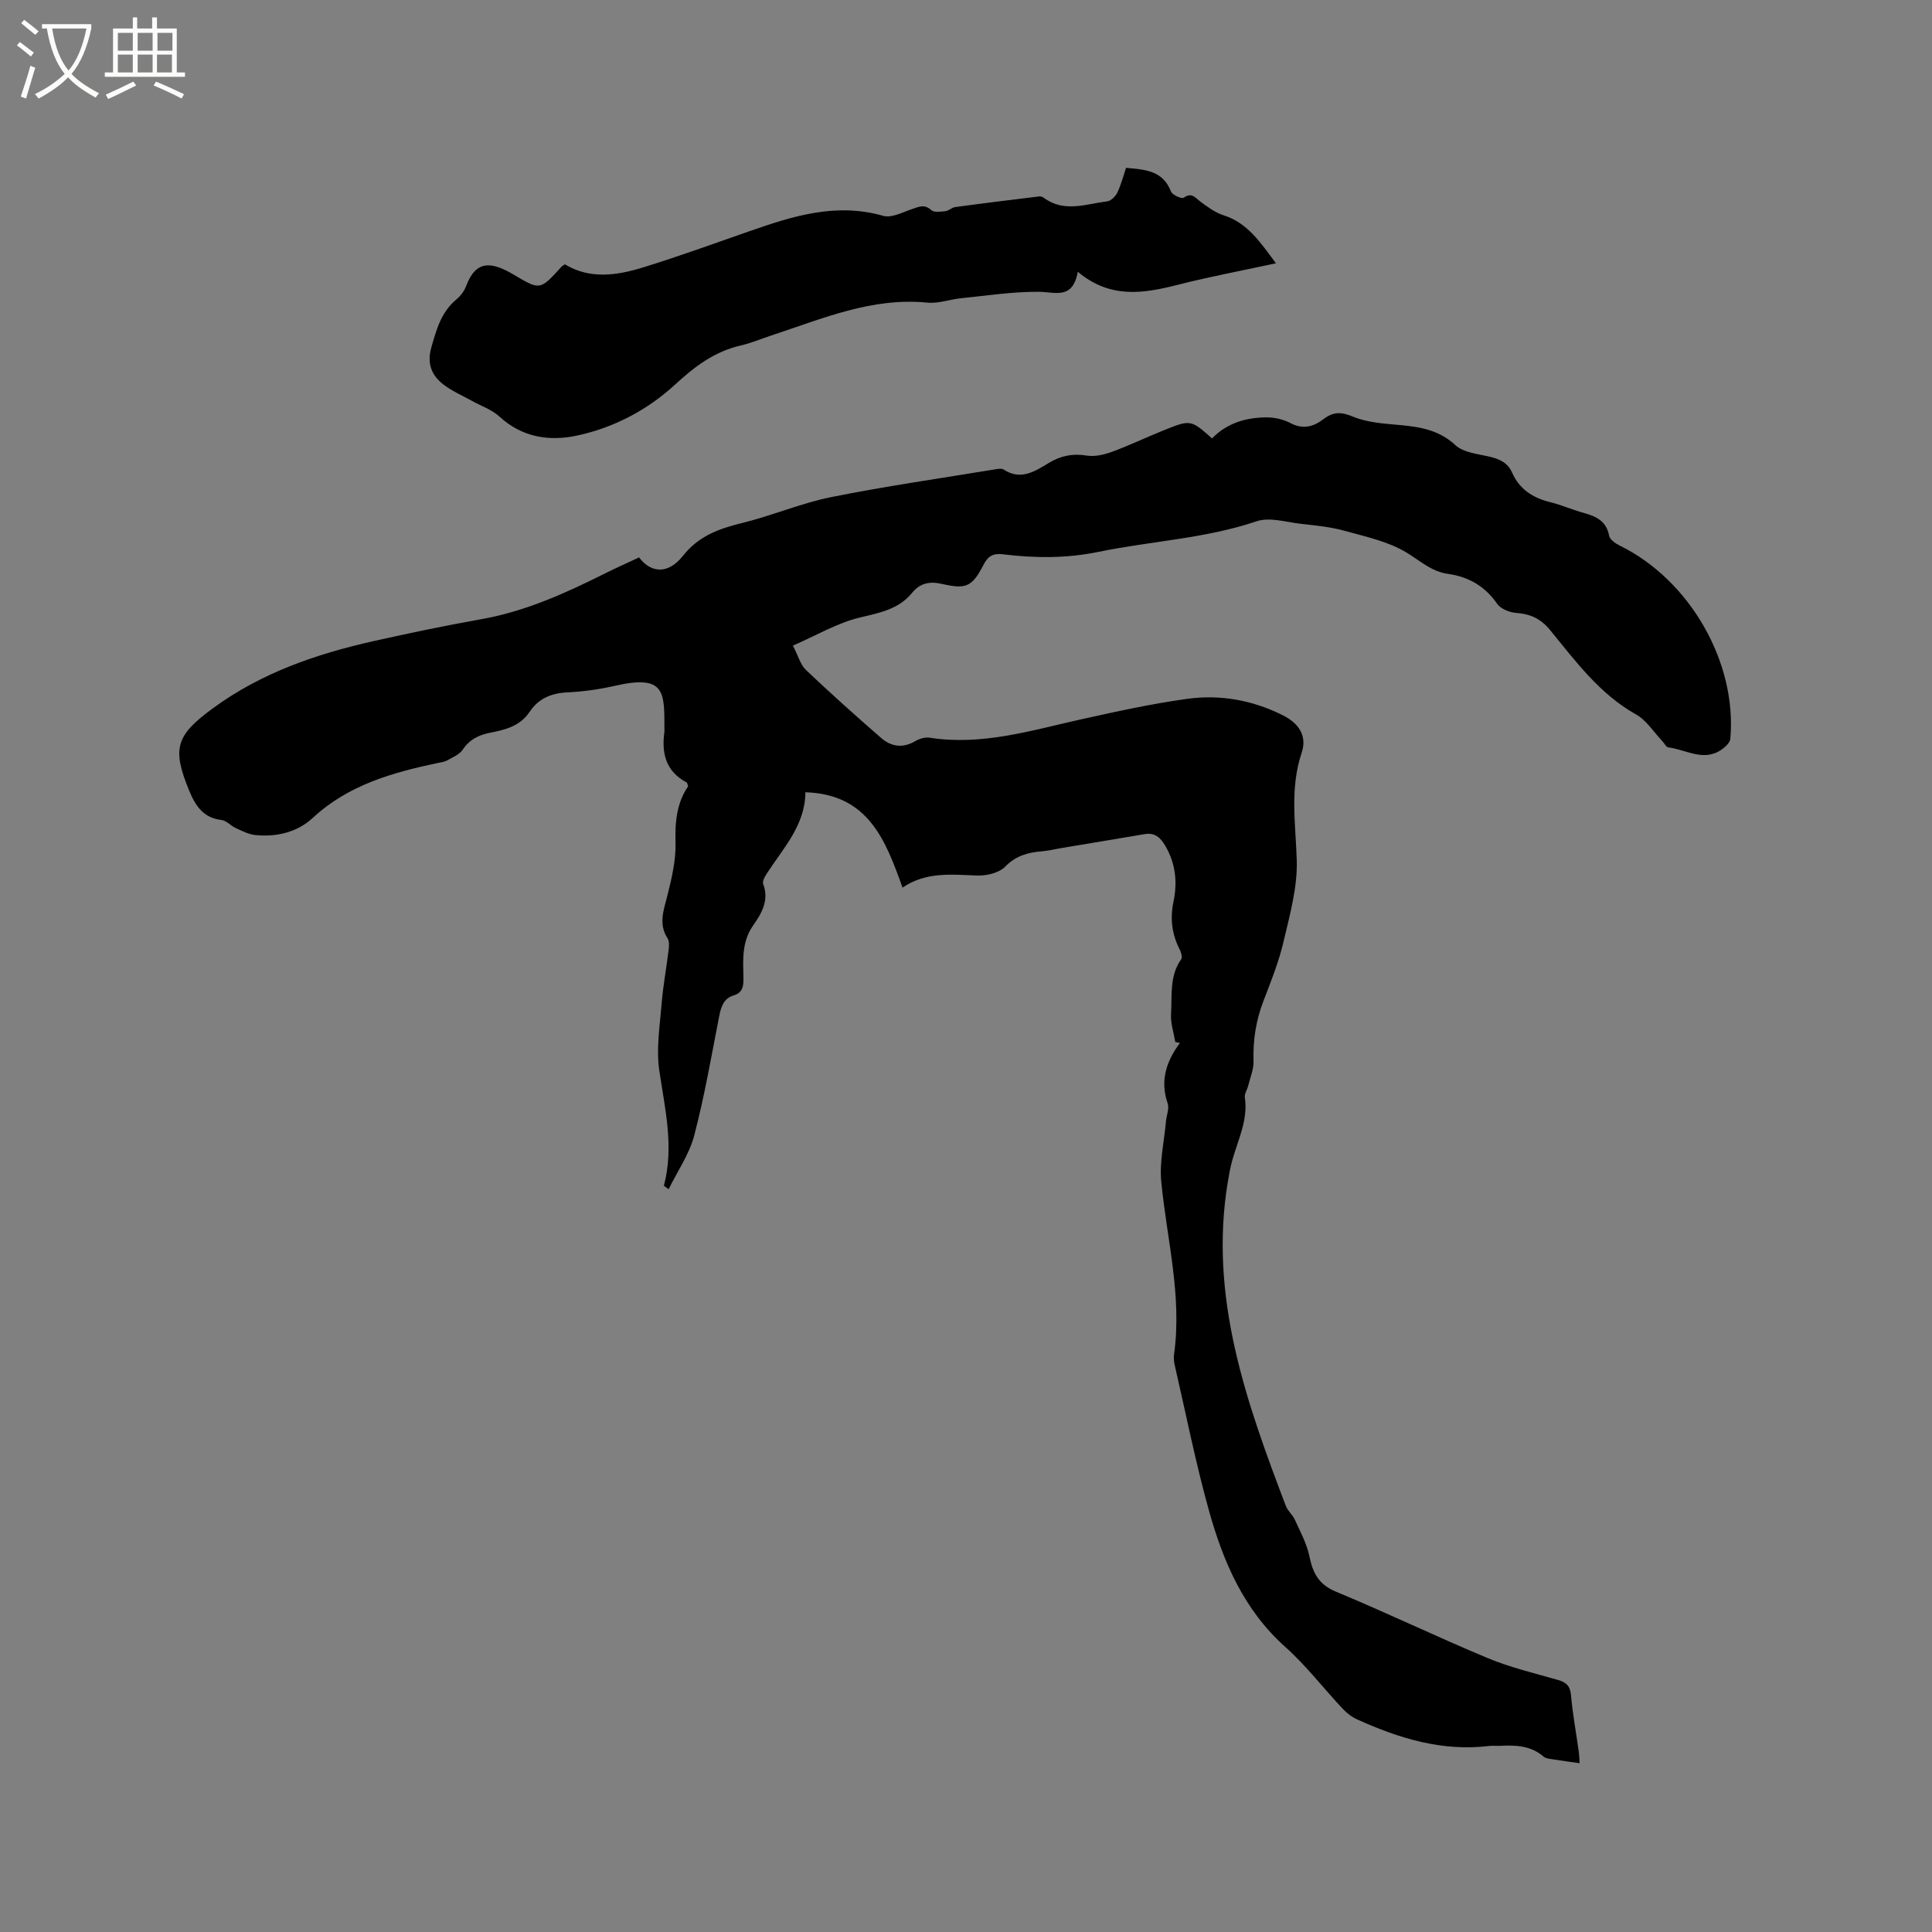
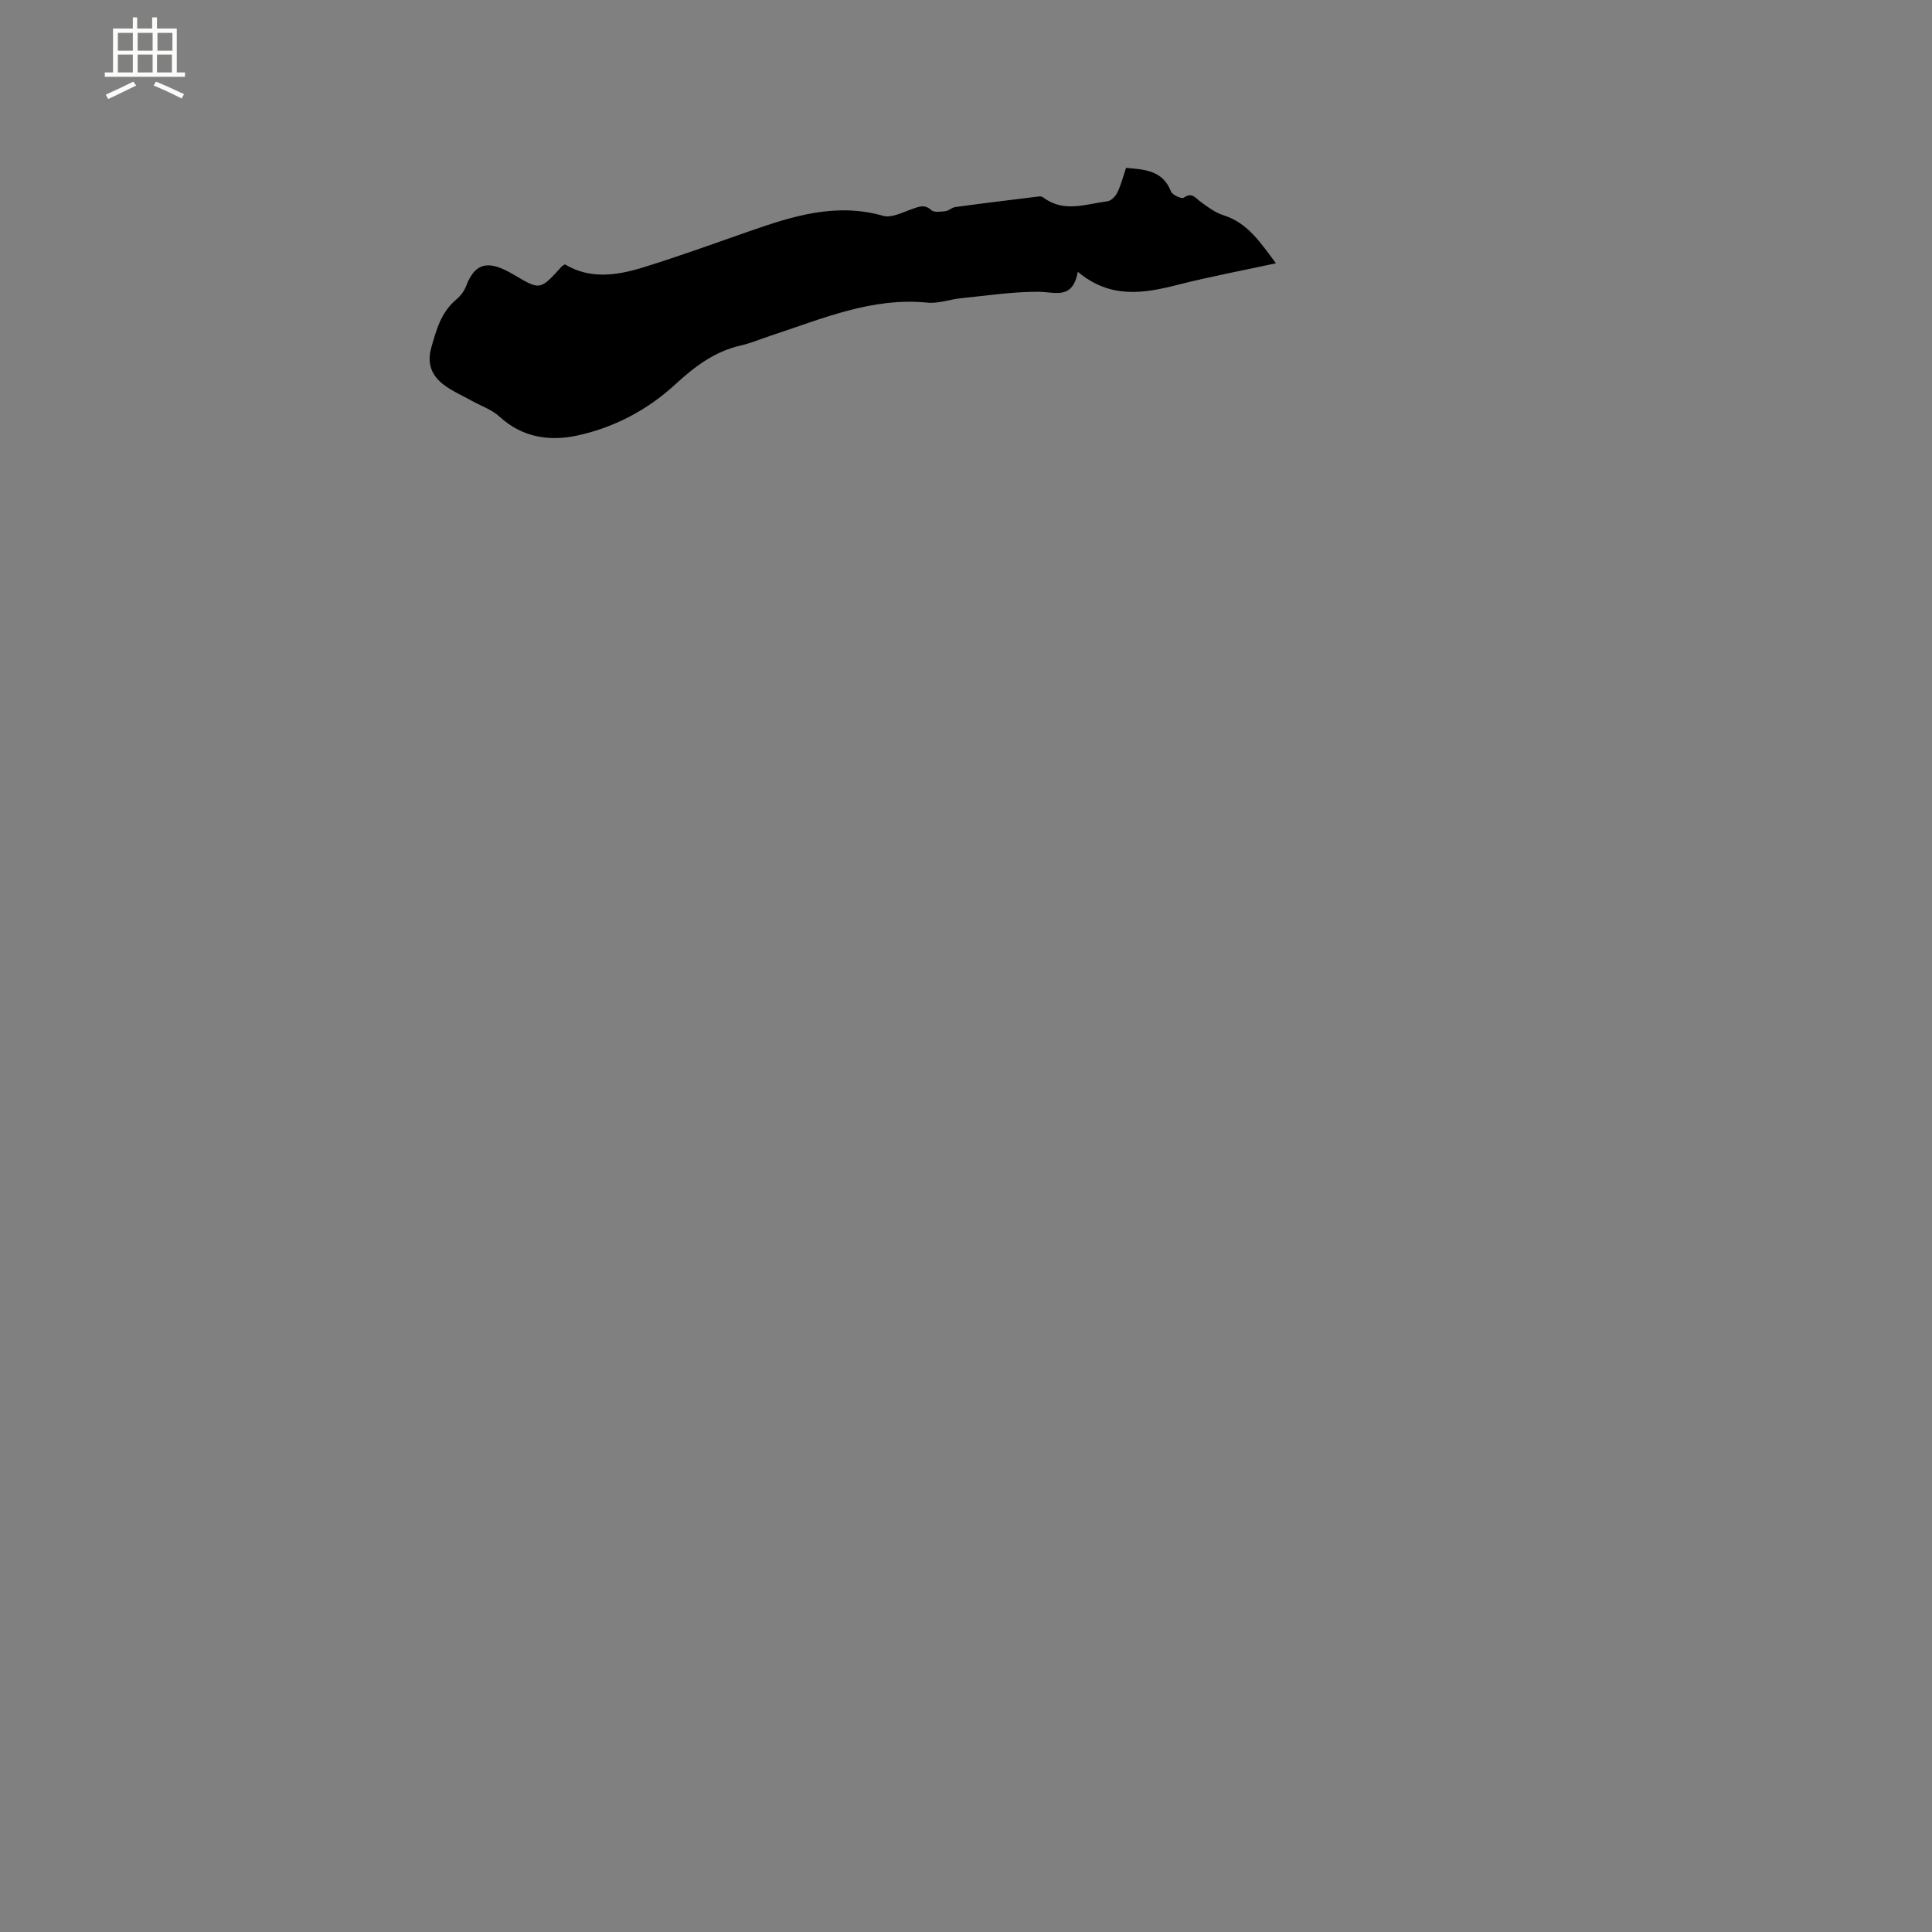
<svg xmlns="http://www.w3.org/2000/svg" enable-background="new 0 0 400 400" viewBox="0 0 400 400">
  <rect x="0" y="0" width="400" height="400" fill="#808080" stroke="none" />
-   <path d="m6.4 11.7c-1-.8-1.9-1.6-2.9-2.3l.6-.7c.9.7 1.9 1.4 2.9 2.2zm-2.1 8.3c.7-2.1 1.4-4.2 2-6.4.2.1.6.3 1 .4-.7 2.3-1.3 4.4-1.9 6.4zm3-12.8c-1.1-.9-2.1-1.7-2.9-2.4l.6-.7c1 .8 2 1.5 3 2.4zm1.4-1.3v-.9h10.2v.9c-.9 4.2-2.3 7.3-4.1 9.4 1.3 1.4 3.2 2.7 5.7 4-.2.2-.4.5-.7.9-2.5-1.4-4.4-2.7-5.7-4.2-1.4 1.5-3.5 3-6.1 4.4 0 0 0 0-.1-.1-.3-.4-.5-.7-.7-.8 2.7-1.3 4.7-2.8 6.2-4.2-1.8-2.2-3-5.3-3.7-9.4zm9.2 0h-7.1c.6 3.8 1.7 6.7 3.4 8.7 1.7-2 2.9-4.8 3.7-8.7z" fill="#fbfcfa" />
  <path d="m31.6 3.6h.9v2.3h4.1v9.1h1.7v.9h-16.6v-.9h1.7v-9.1h4.1v-2.3h.9v2.3h3.1v-2.3zm-4 13.3.6.8c-1.9.9-3.8 1.9-5.8 2.8-.2-.3-.3-.6-.5-.9 2-.9 3.9-1.8 5.7-2.7zm-3.2-10.1v3.7h3.1v-3.7zm0 4.5v3.7h3.1v-3.7zm4.1-4.5v3.7h3.1v-3.7zm0 4.5v3.7h3.1v-3.7zm9.1 9.1c-2.1-1.1-4.1-2-5.8-2.7l.5-.8c2.2.9 4.1 1.8 5.8 2.6zm-1.9-13.6h-3.1v3.7h3.1zm-3.2 4.5v3.7h3.1v-3.7z" fill="#fbfcfa" />
-   <path d="m243.33 215.73c-.32-1.93-1-3.88-.88-5.78.24-3.84-.37-7.88 2.11-11.36.28-.4-.01-1.41-.31-1.99-1.61-3.14-2.03-6.37-1.3-9.86.85-4.05.47-7.96-1.7-11.64-1.02-1.74-2.18-2.76-4.29-2.4-5.73.98-11.47 1.92-17.21 2.88-1.36.23-2.7.57-4.07.68-2.89.23-5.35.91-7.58 3.18-1.28 1.3-3.85 1.9-5.81 1.83-5.32-.2-10.6-.81-15.43 2.5-3.53-9.82-7.06-19.33-20.11-19.74-.03 6.84-4.63 11.61-8.09 16.98-.38.59-.85 1.49-.65 2.01 1.28 3.38-.34 6.1-2.08 8.58-2.41 3.44-2.08 7.22-2.01 11.01.03 1.65-.22 2.93-1.98 3.46-2.15.65-2.65 2.38-3.04 4.34-1.62 8.25-3.04 16.56-5.17 24.69-1.01 3.86-3.45 7.34-5.3 11.12-.73-.57-.99-.7-.97-.77 2.14-8.08.19-15.92-.97-23.89-.65-4.49.13-9.22.5-13.82.3-3.69.99-7.35 1.44-11.03.1-.8.17-1.83-.22-2.44-1.91-2.97-.82-5.76-.06-8.76.92-3.63 1.81-7.42 1.71-11.11-.13-4.27.27-8.19 2.61-11.61-.16-.42-.18-.71-.31-.79-4.29-2.28-5.23-6.02-4.6-10.46.01-.1 0-.21 0-.32 0-7.98.29-11.65-10.36-9.21-3.19.73-6.48 1.18-9.75 1.34-3.33.16-5.97 1.28-7.8 4.03-1.95 2.94-5.02 3.71-8.15 4.32-2.38.47-4.28 1.39-5.71 3.52-.68 1.02-2.1 1.58-3.25 2.23-.53.3-1.21.37-1.83.5-9.45 2-18.57 4.53-25.98 11.41-3.14 2.92-7.47 3.98-11.87 3.53-1.38-.14-2.72-.85-4.02-1.43-1.05-.48-1.95-1.57-3-1.69-3.76-.43-5.39-2.98-6.66-6.05-3.64-8.82-2.74-11.48 4.94-17.11 9.97-7.29 21.3-11.2 33.16-13.86 7.44-1.67 14.9-3.23 22.41-4.56 9.1-1.62 17.36-5.36 25.52-9.44 2.35-1.18 4.76-2.24 7.1-3.34 2.58 3.39 6.14 3.41 9.08-.32 3.19-4.05 7.37-5.62 12.15-6.78 6.25-1.52 12.26-4.12 18.55-5.39 11.31-2.27 22.74-3.9 34.13-5.78.51-.08 1.18-.19 1.56.06 3.54 2.35 6.48.39 9.36-1.35 2.47-1.49 4.95-2.01 7.85-1.53 1.65.27 3.56-.17 5.19-.76 3.58-1.31 7.02-2.96 10.56-4.39 5.78-2.34 5.79-2.31 10.2 1.6 3.1-3.2 7.11-4.38 11.46-4.35 1.59.01 3.34.42 4.74 1.16 2.56 1.37 4.8.79 6.81-.76 2.06-1.58 3.66-1.61 6.17-.56 3.03 1.26 6.56 1.45 9.91 1.76 4.18.39 7.99 1.08 11.32 4.16 1.6 1.48 4.42 1.78 6.75 2.3 2.18.49 4.01 1.19 4.97 3.38 1.52 3.46 4.32 5.23 7.9 6.11 2.36.58 4.6 1.59 6.95 2.23 2.57.71 4.66 1.69 5.23 4.71.15.79 1.29 1.6 2.16 2.03 14.5 7.07 24.37 24.17 22.93 40.04-.07.76-.96 1.6-1.67 2.12-3.77 2.75-7.45.09-11.16-.36-.46-.06-.83-.87-1.26-1.32-1.78-1.87-3.26-4.29-5.42-5.5-7.56-4.24-12.52-11.02-17.8-17.47-1.94-2.37-4.06-3.33-6.99-3.55-1.39-.1-3.22-.82-3.96-1.88-2.54-3.65-5.91-5.61-10.21-6.21-3.38-.47-5.74-2.69-8.51-4.38-3.8-2.32-8.47-3.31-12.86-4.53-2.91-.81-5.98-1.1-9-1.44-3.09-.35-6.54-1.45-9.25-.53-10.66 3.6-21.83 4.08-32.68 6.32-6.69 1.38-13.21 1.32-19.83.51-1.97-.24-3.05.32-3.98 2.11-2.38 4.61-3.58 5.18-8.61 4.03-2.54-.58-4.54-.21-6.21 1.84-2.79 3.41-6.67 4.12-10.78 5.1-4.7 1.12-9.04 3.72-13.9 5.83 1.12 2.16 1.57 3.97 2.7 5.04 5.07 4.81 10.28 9.47 15.55 14.06 2.07 1.81 4.47 2.21 7.05.69.86-.5 2.05-.88 2.99-.73 10.81 1.7 20.98-1.48 31.3-3.78 7.33-1.63 14.69-3.25 22.12-4.27 6.82-.93 13.52.29 19.76 3.43 3.31 1.67 5.03 4.25 3.86 7.76-2.48 7.41-1.24 14.75-1.01 22.23.17 5.58-1.43 11.29-2.73 16.83-.98 4.2-2.61 8.27-4.17 12.32-1.54 4.02-2.19 8.11-2.05 12.41.06 1.7-.69 3.44-1.11 5.15-.2.81-.8 1.65-.69 2.39.69 4.65-1.38 8.7-2.58 12.95-.43 1.52-.7 3.09-.96 4.64-3.91 23.74 3.81 45.4 12.02 66.97.4 1.06 1.42 1.87 1.89 2.91 1.11 2.46 2.45 4.91 2.99 7.52.71 3.45 1.9 5.85 5.48 7.34 10.56 4.38 20.87 9.35 31.42 13.75 4.66 1.94 9.64 3.13 14.52 4.52 1.74.5 2.58 1.22 2.75 3.18.34 3.9 1.07 7.76 1.6 11.65.13.98.15 1.97.18 2.42-1.97-.28-3.55-.48-5.12-.74-.81-.14-1.8-.16-2.36-.64-2.65-2.28-5.77-2.38-8.99-2.21-.74.04-1.49-.07-2.23.02-9.71 1.19-18.64-1.55-27.32-5.48-1.12-.5-2.18-1.31-3.02-2.21-3.99-4.25-7.57-8.94-11.9-12.81-8.54-7.63-12.82-17.56-15.77-28.12-2.79-9.98-4.8-20.18-7.13-30.28-.16-.71-.22-1.49-.12-2.21 1.68-12.09-1.5-23.8-2.65-35.68-.4-4.1.6-8.34.97-12.51.11-1.26.72-2.66.35-3.74-1.61-4.68-.29-8.7 2.54-12.5-.29-.05-.63-.13-.96-.21z" />
  <path d="m233.14 34.75c3.93.36 7.61.53 9.3 4.9.27.71 2.22 1.58 2.63 1.29 1.69-1.2 2.38 0 3.48.82 1.48 1.1 3.05 2.26 4.77 2.81 5.07 1.61 7.67 5.71 10.85 9.94-6.96 1.51-13.61 2.75-20.14 4.41-7.14 1.82-14.09 3.05-20.88-2.65-1.08 5.87-4.68 4.16-8.14 4.14-5.35-.03-10.71.8-16.06 1.34-2.32.23-4.66 1.13-6.91.91-11.53-1.16-21.79 3.34-32.31 6.78-2.11.69-4.18 1.59-6.34 2.08-5.44 1.25-9.53 4.33-13.62 8.1-5.7 5.25-12.72 8.95-20.34 10.57-5.66 1.21-11.32.39-16-3.92-1.58-1.46-3.82-2.21-5.75-3.29-2.02-1.13-4.22-2.05-6.01-3.48-2.36-1.89-3.3-4.29-2.36-7.59 1.06-3.72 2.03-7.28 5.15-9.89.87-.72 1.66-1.75 2.05-2.8 2.07-5.54 5.36-5.01 9.91-2.32 5.41 3.2 5.39 3.23 9.87-1.72.14-.15.35-.23.67-.45 5.19 3.14 10.76 2.31 16.17.64 7.45-2.3 14.78-4.97 22.15-7.54 8.96-3.13 17.88-5.92 27.59-3.14 1.72.49 4-.74 5.95-1.4 1.42-.48 2.57-1.09 3.99.21.58.53 1.95.33 2.93.22.7-.08 1.33-.76 2.03-.85 5.81-.79 11.63-1.5 17.45-2.21.28-.03.65.12.89.3 4.22 3.12 8.75 1.27 13.16.72.77-.1 1.7-1.05 2.08-1.84.75-1.58 1.19-3.32 1.79-5.09z" />
</svg>